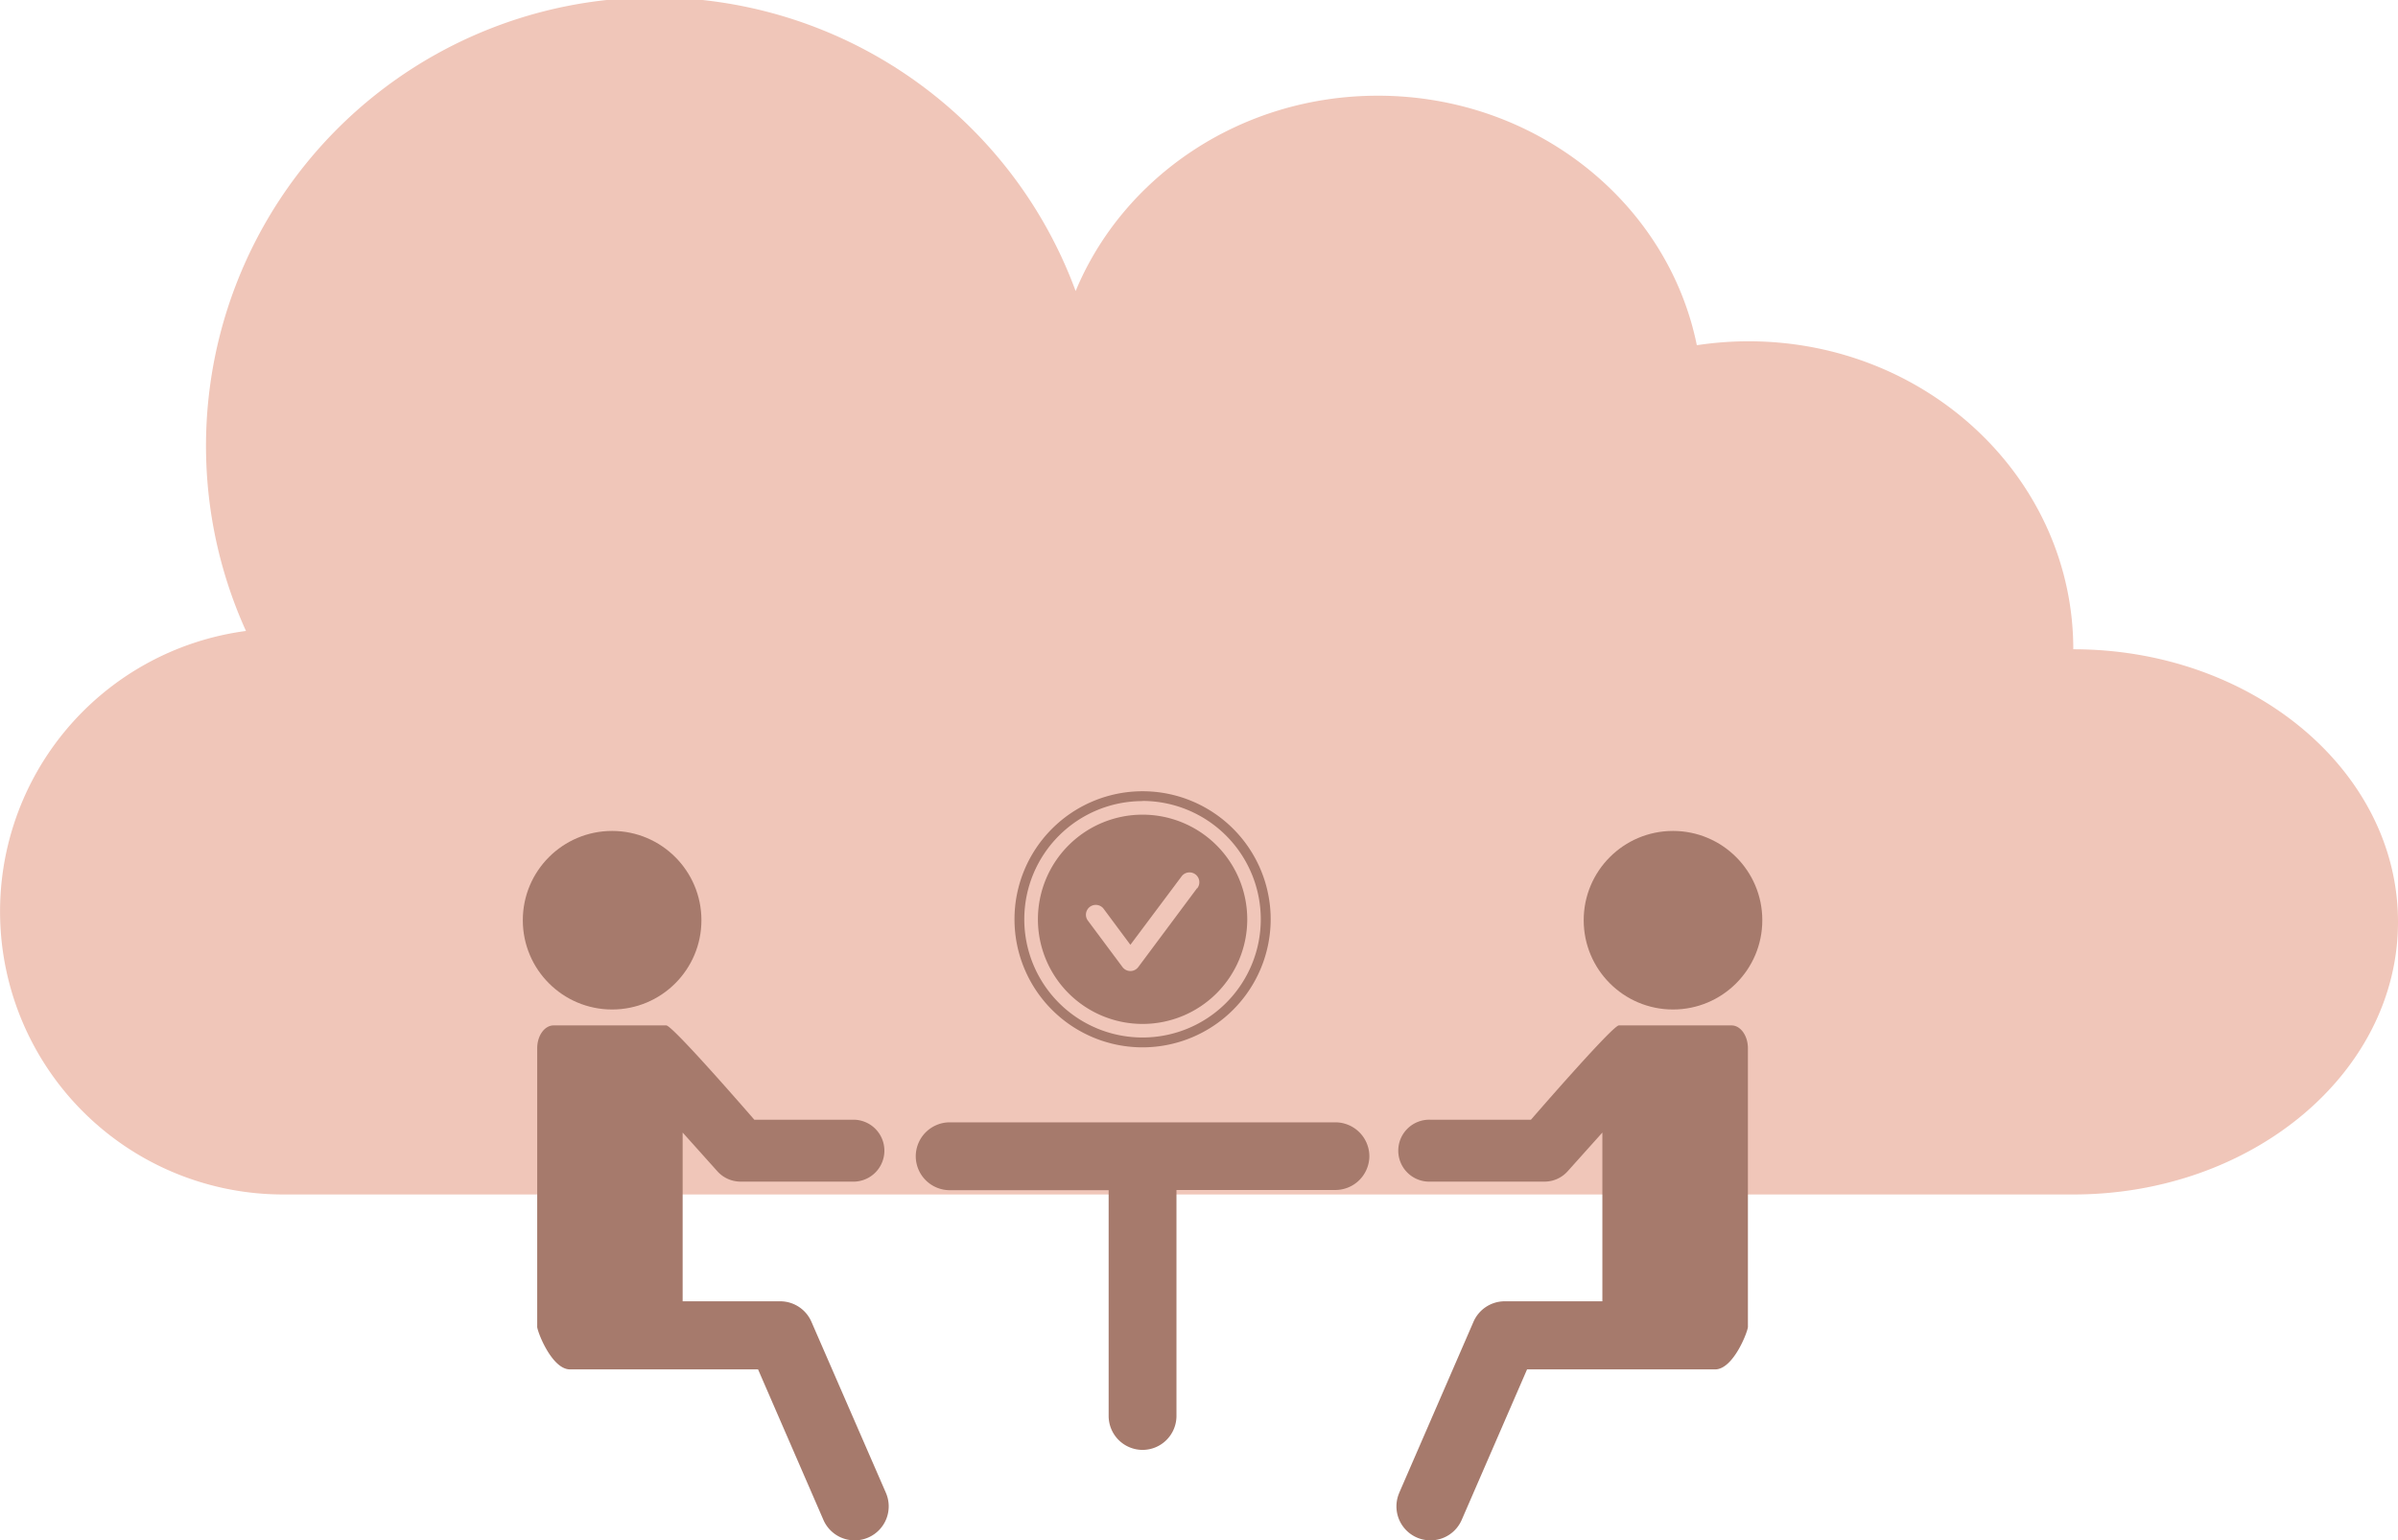
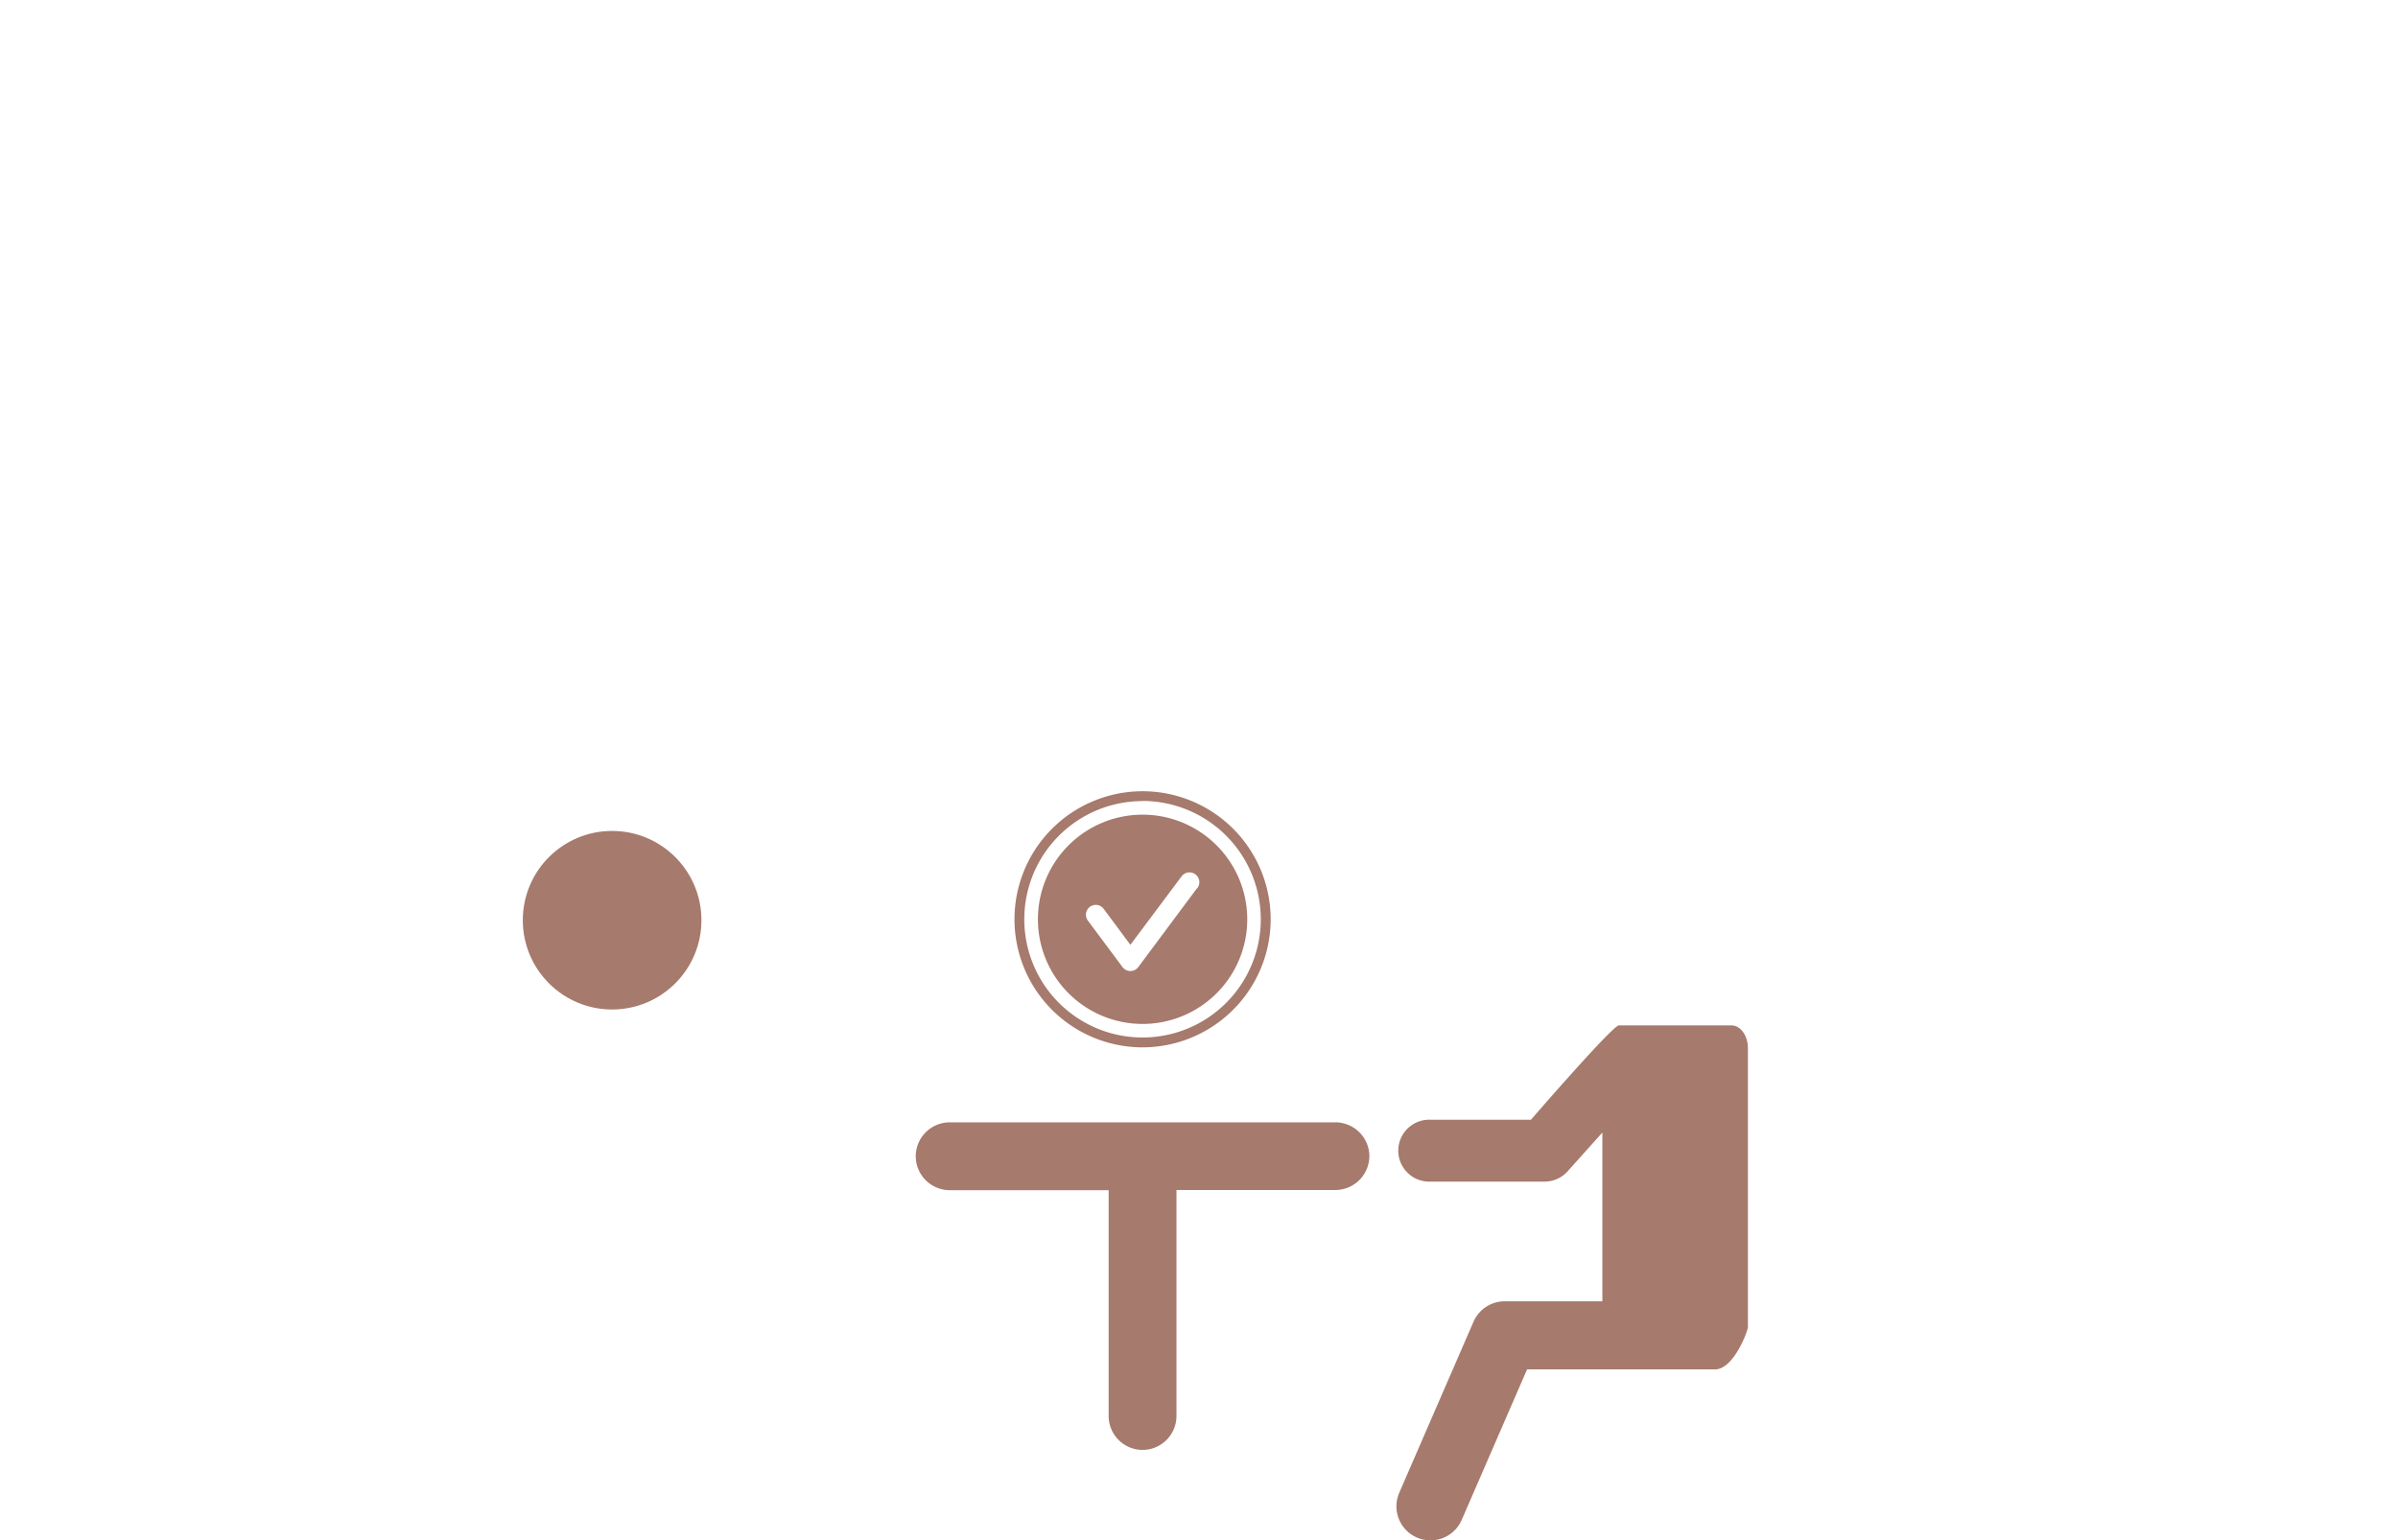
<svg xmlns="http://www.w3.org/2000/svg" viewBox="0 0 469.91 301.92">
  <defs>
    <style>.cls-1{fill:#f0c6b9;}.cls-2{fill:#a67a6c;}</style>
  </defs>
  <title>Ativo 23</title>
  <g id="Camada_2" data-name="Camada 2">
    <g id="Desenho">
-       <path class="cls-1" d="M406.28,127.27c0-33.34-28.49-60.37-63.64-60.37a67.56,67.56,0,0,0-10.13.77C326.86,39.81,301,18.76,270,18.76c-26.92,0-49.92,15.88-59.22,38.29A87.91,87.91,0,1,0,48.2,123.68a55.47,55.47,0,0,0,7.28,110.46h350.8c35.14,0,63.63-23.92,63.63-53.44S441.42,127.27,406.28,127.27Z" />
      <circle class="cls-2" cx="119.95" cy="180.38" r="17.5" />
-       <path class="cls-2" d="M173.59,292.6,159,259.08a6.67,6.67,0,0,0-6.12-4H133.77V222l6.83,7.62a6.11,6.11,0,0,0,4.52,2h22.36a6.07,6.07,0,0,0,0-12.13H147.82S131.83,201,130.56,201H108.48c-1.76,0-3.21,2-3.21,4.49V260c-.15.57,2.75,8.43,6.43,8.43h36.85l12.81,29.51a6.67,6.67,0,0,0,6.12,4,6.56,6.56,0,0,0,2.65-.55A6.66,6.66,0,0,0,173.59,292.6Z" />
-       <circle class="cls-2" cx="327.84" cy="180.38" r="17.5" />
      <path class="cls-2" d="M274.2,292.6l14.55-33.52a6.67,6.67,0,0,1,6.12-4H314V222l-6.83,7.62a6.08,6.08,0,0,1-4.52,2H280.32a6.07,6.07,0,1,1,0-12.13H300S316,201,317.23,201h22.08c1.76,0,3.21,2,3.21,4.49V260c.15.57-2.75,8.43-6.43,8.43H299.24l-12.81,29.51a6.67,6.67,0,0,1-6.12,4,6.66,6.66,0,0,1-6.11-9.32Z" />
      <path class="cls-2" d="M261.69,220H186.1a6.67,6.67,0,0,0-6.65,6.65h0a6.67,6.67,0,0,0,6.65,6.65h31.15v44.27a6.66,6.66,0,0,0,6.65,6.64h0a6.66,6.66,0,0,0,6.64-6.64V233.26h31.15a6.67,6.67,0,0,0,6.65-6.65h0A6.67,6.67,0,0,0,261.69,220Z" />
      <path class="cls-2" d="M223.9,205.3A25.1,25.1,0,1,1,249,180.2,25.13,25.13,0,0,1,223.9,205.3Zm0-48.27a23.17,23.17,0,1,0,23.16,23.17A23.2,23.2,0,0,0,223.9,157Z" />
      <path class="cls-2" d="M223.9,159.69a20.51,20.51,0,1,0,20.51,20.51A20.52,20.52,0,0,0,223.9,159.69Zm10.67,14.42-11.51,15.45a1.93,1.93,0,0,1-3.1,0l-6.74-9.05a1.93,1.93,0,1,1,3.09-2.31l5.2,7,10-13.37a1.93,1.93,0,1,1,3.09,2.31Z" />
    </g>
  </g>
</svg>